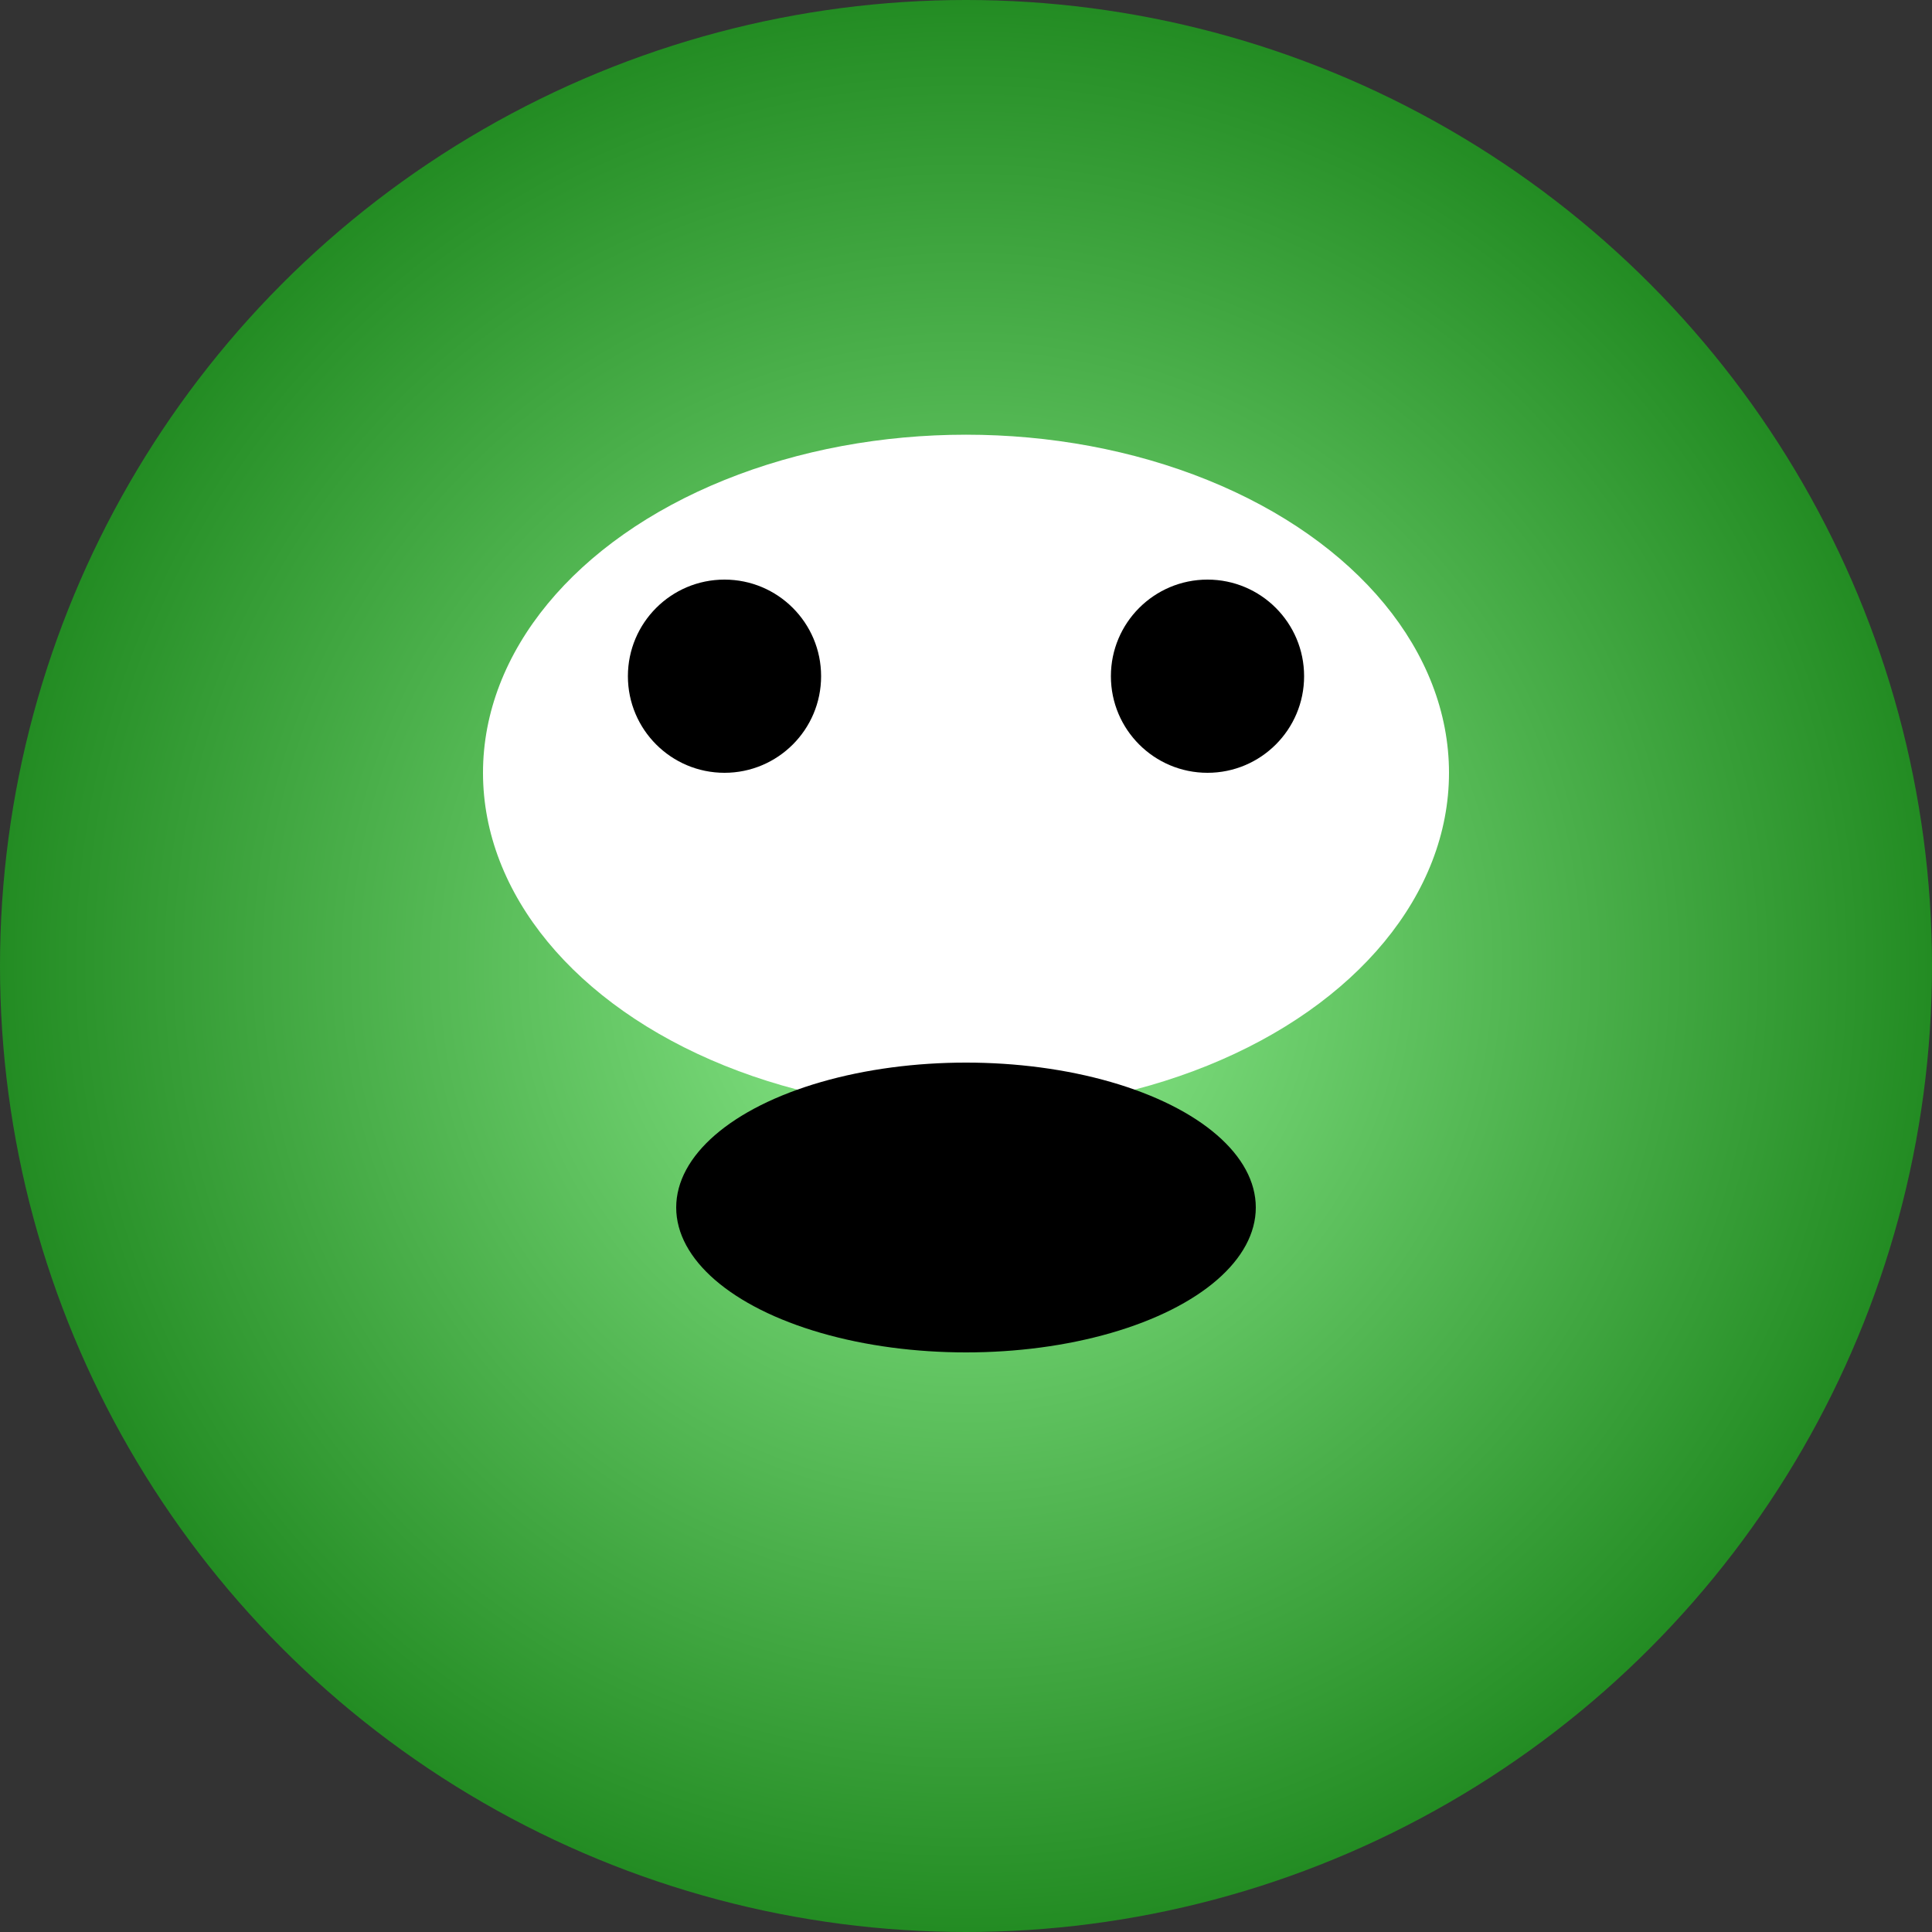
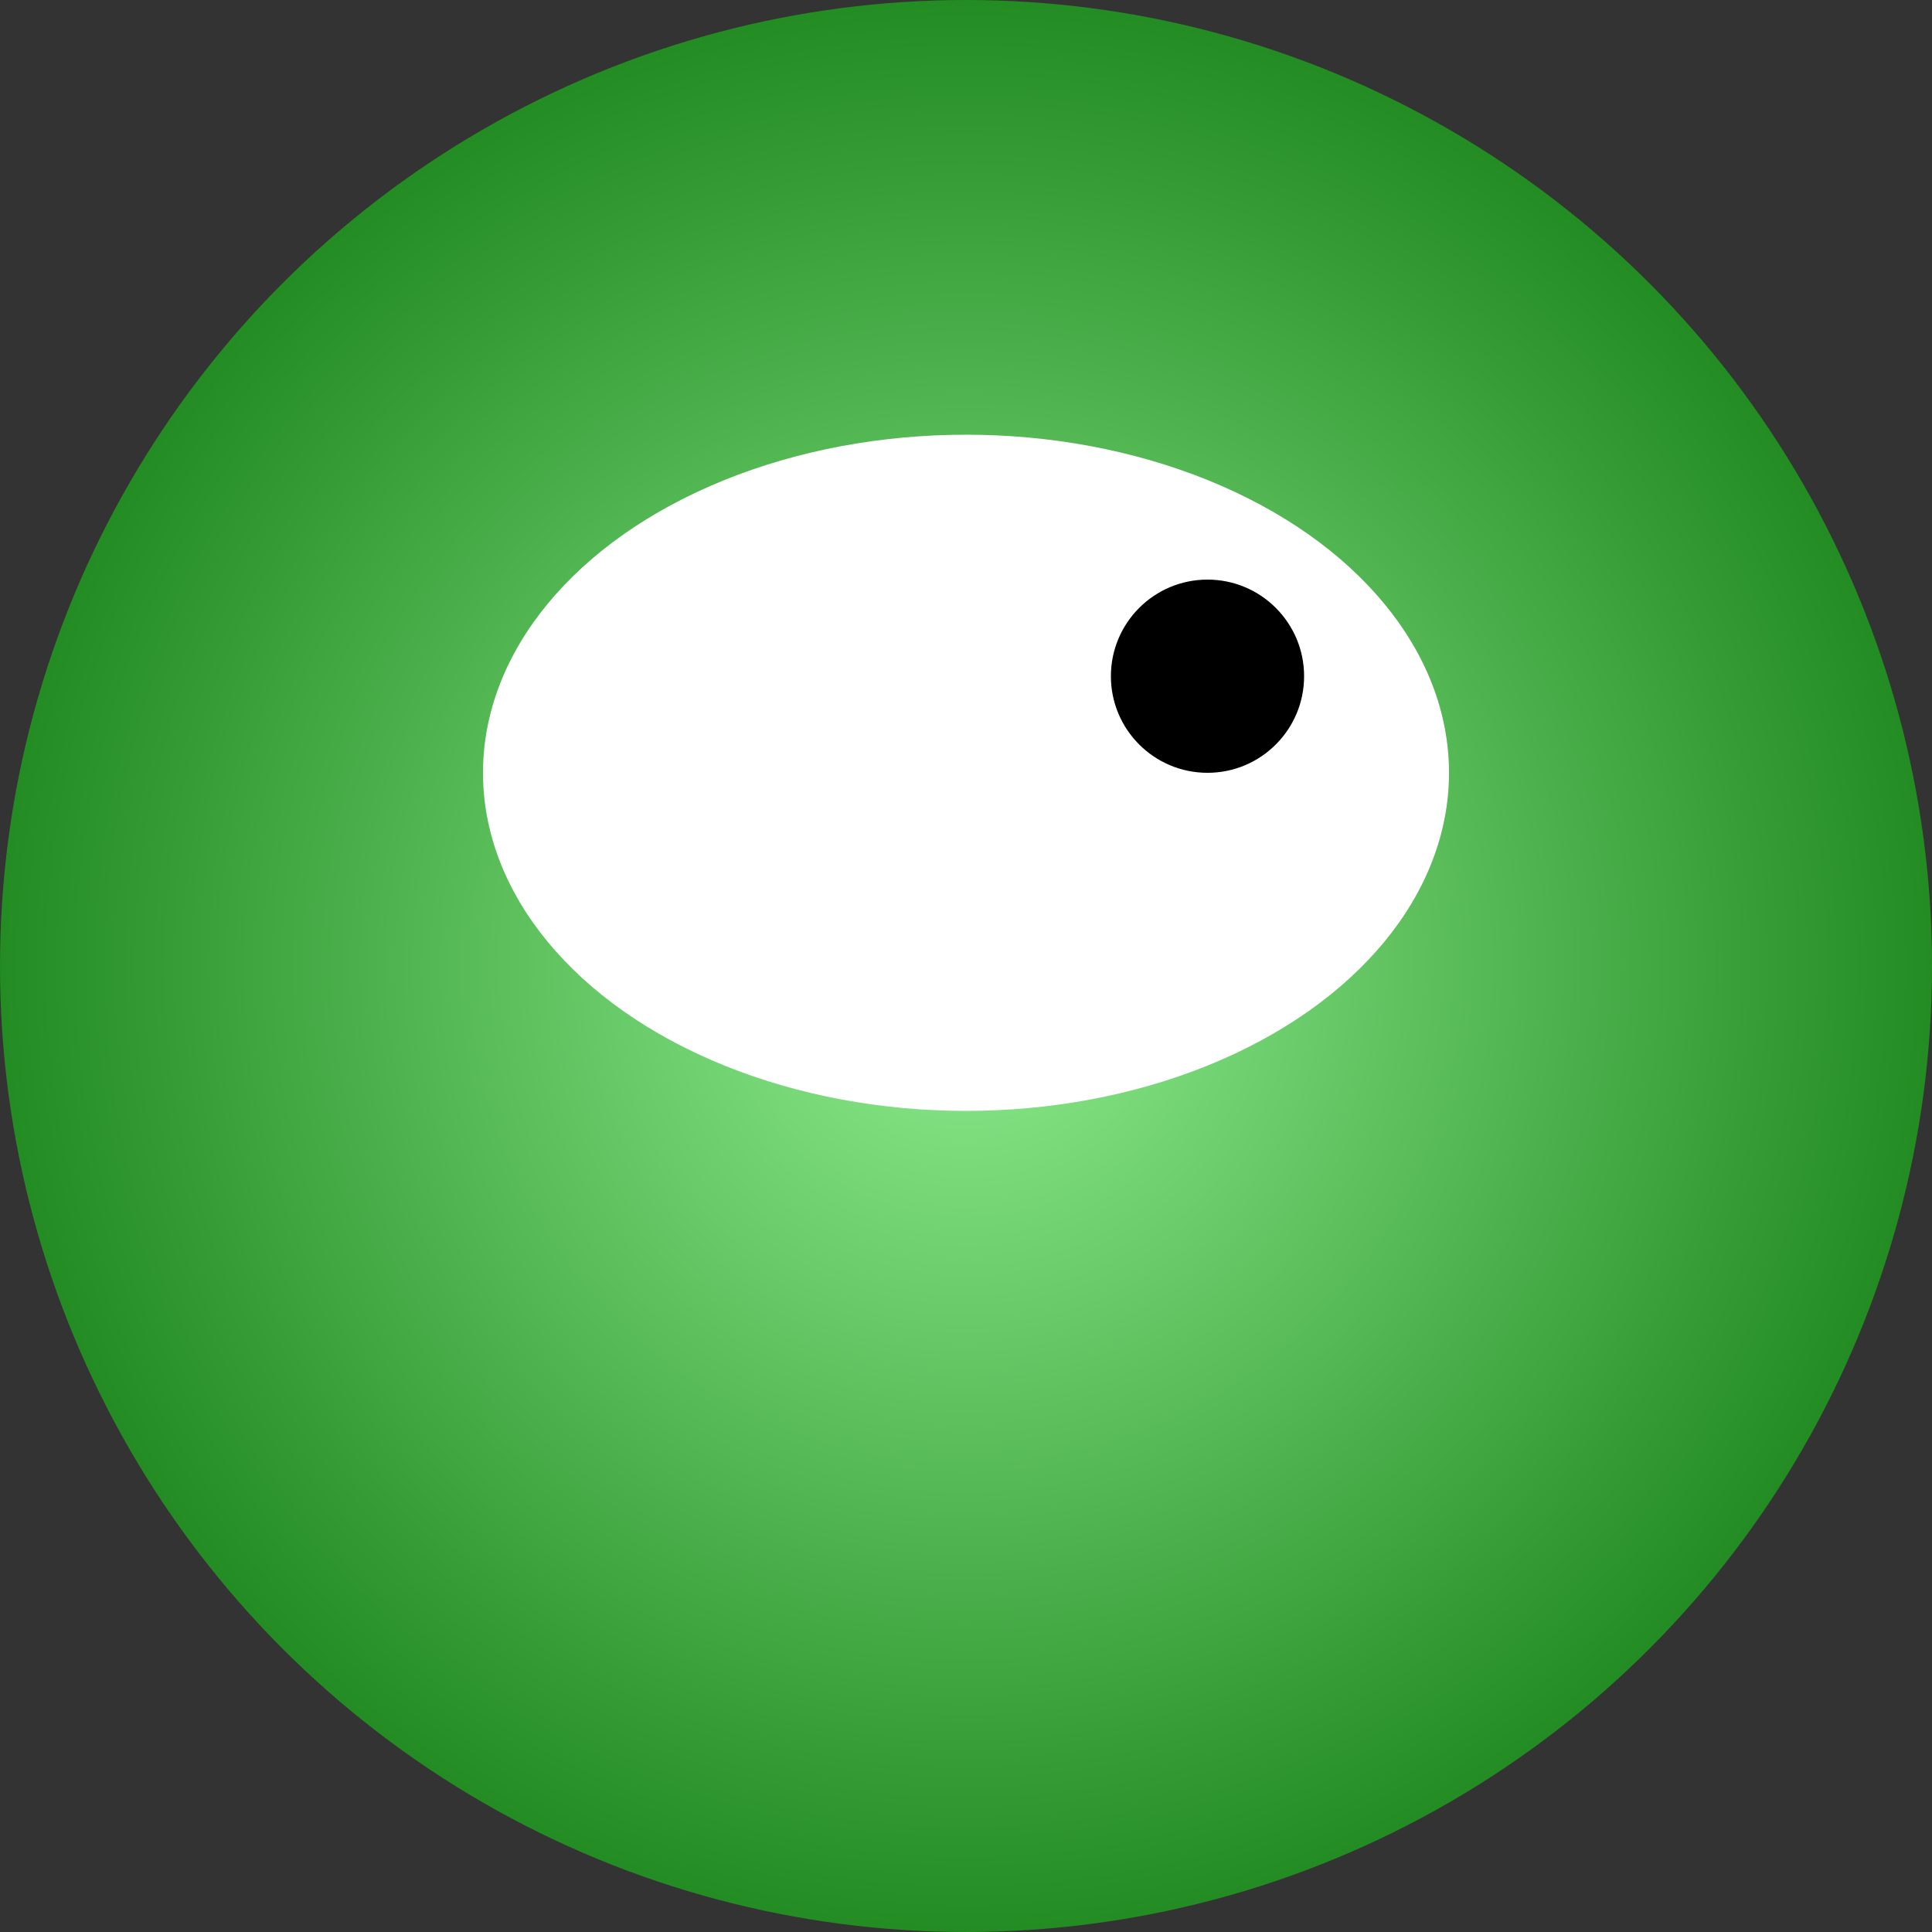
<svg xmlns="http://www.w3.org/2000/svg" width="200" height="200">
  <rect width="100%" height="100%" fill="#333333" stroke="none" />
  <defs>
    <radialGradient id="grad1" cx="50%" cy="50%" r="50%" fx="50%" fy="50%">
      <stop offset="0%" style="stop-color:rgb(144,238,144);stop-opacity:1" />
      <stop offset="100%" style="stop-color:rgb(34,139,34);stop-opacity:1" />
    </radialGradient>
  </defs>
  <circle cx="100" cy="100" r="100" fill="url(#grad1)" />
  <ellipse cx="100" cy="80" rx="50" ry="35" fill="white" />
-   <circle cx="75" cy="70" r="10" fill="black" />
  <circle cx="125" cy="70" r="10" fill="black" />
-   <ellipse cx="100" cy="125" rx="30" ry="15" fill="black" />
</svg>